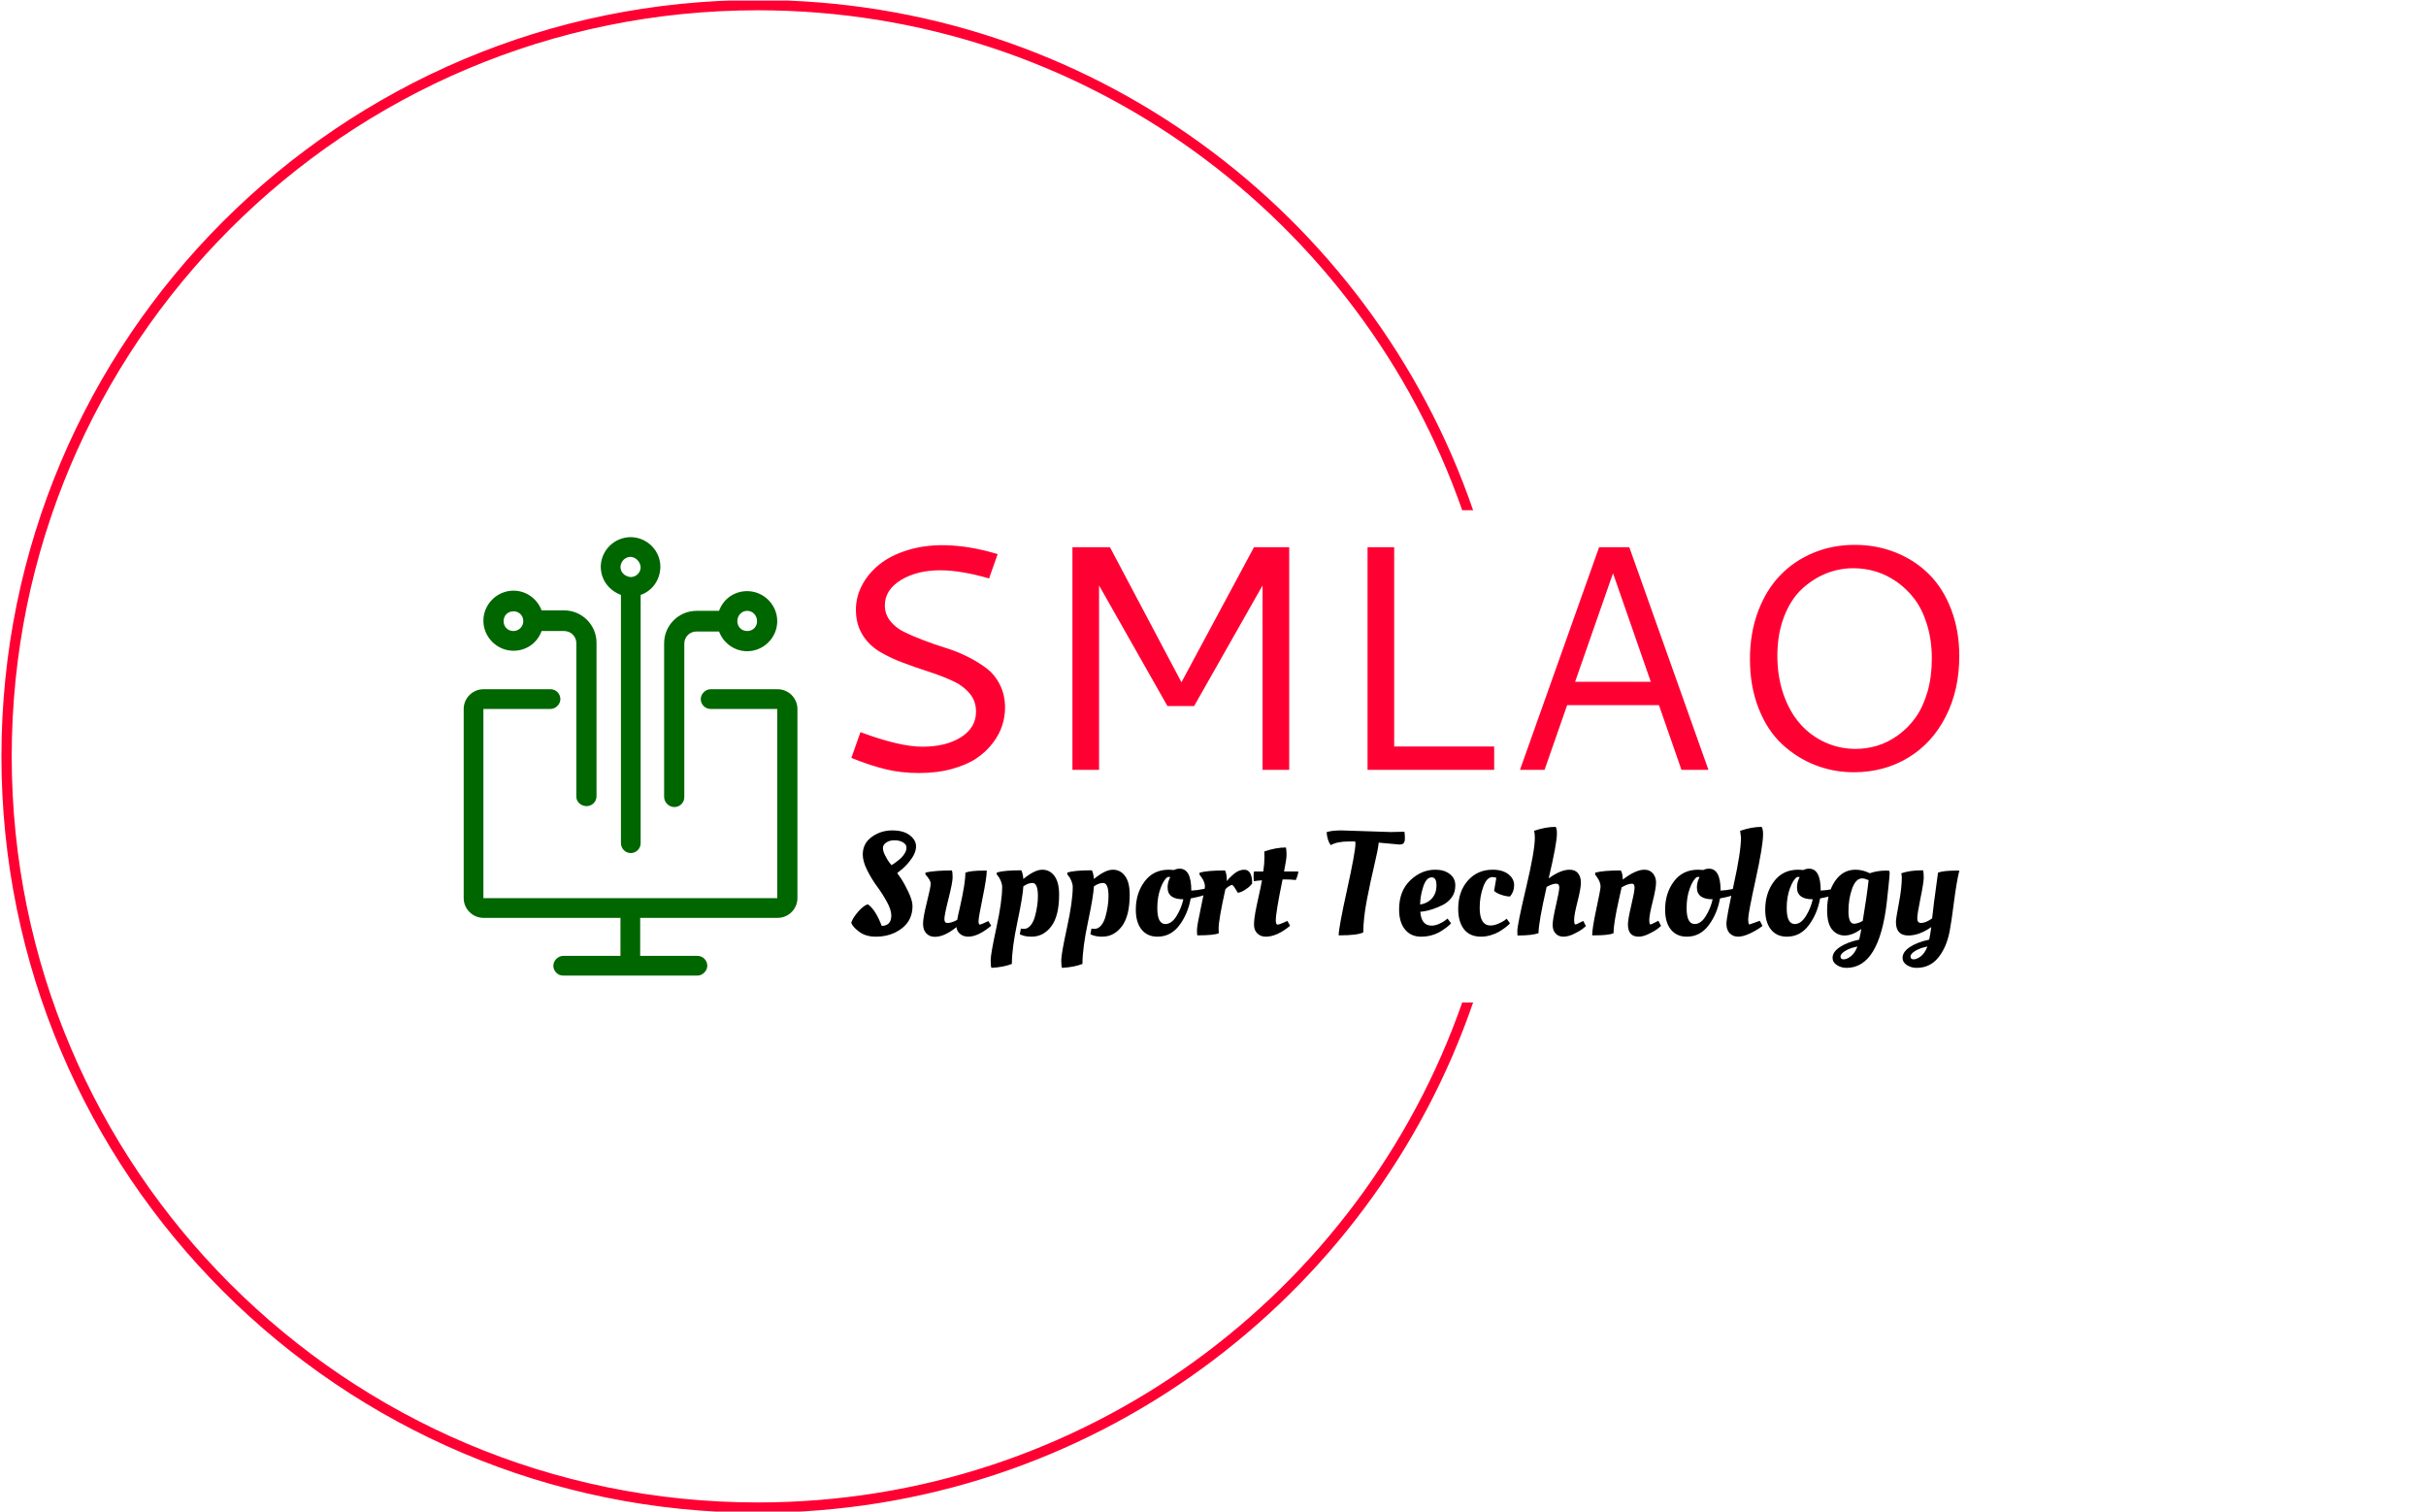
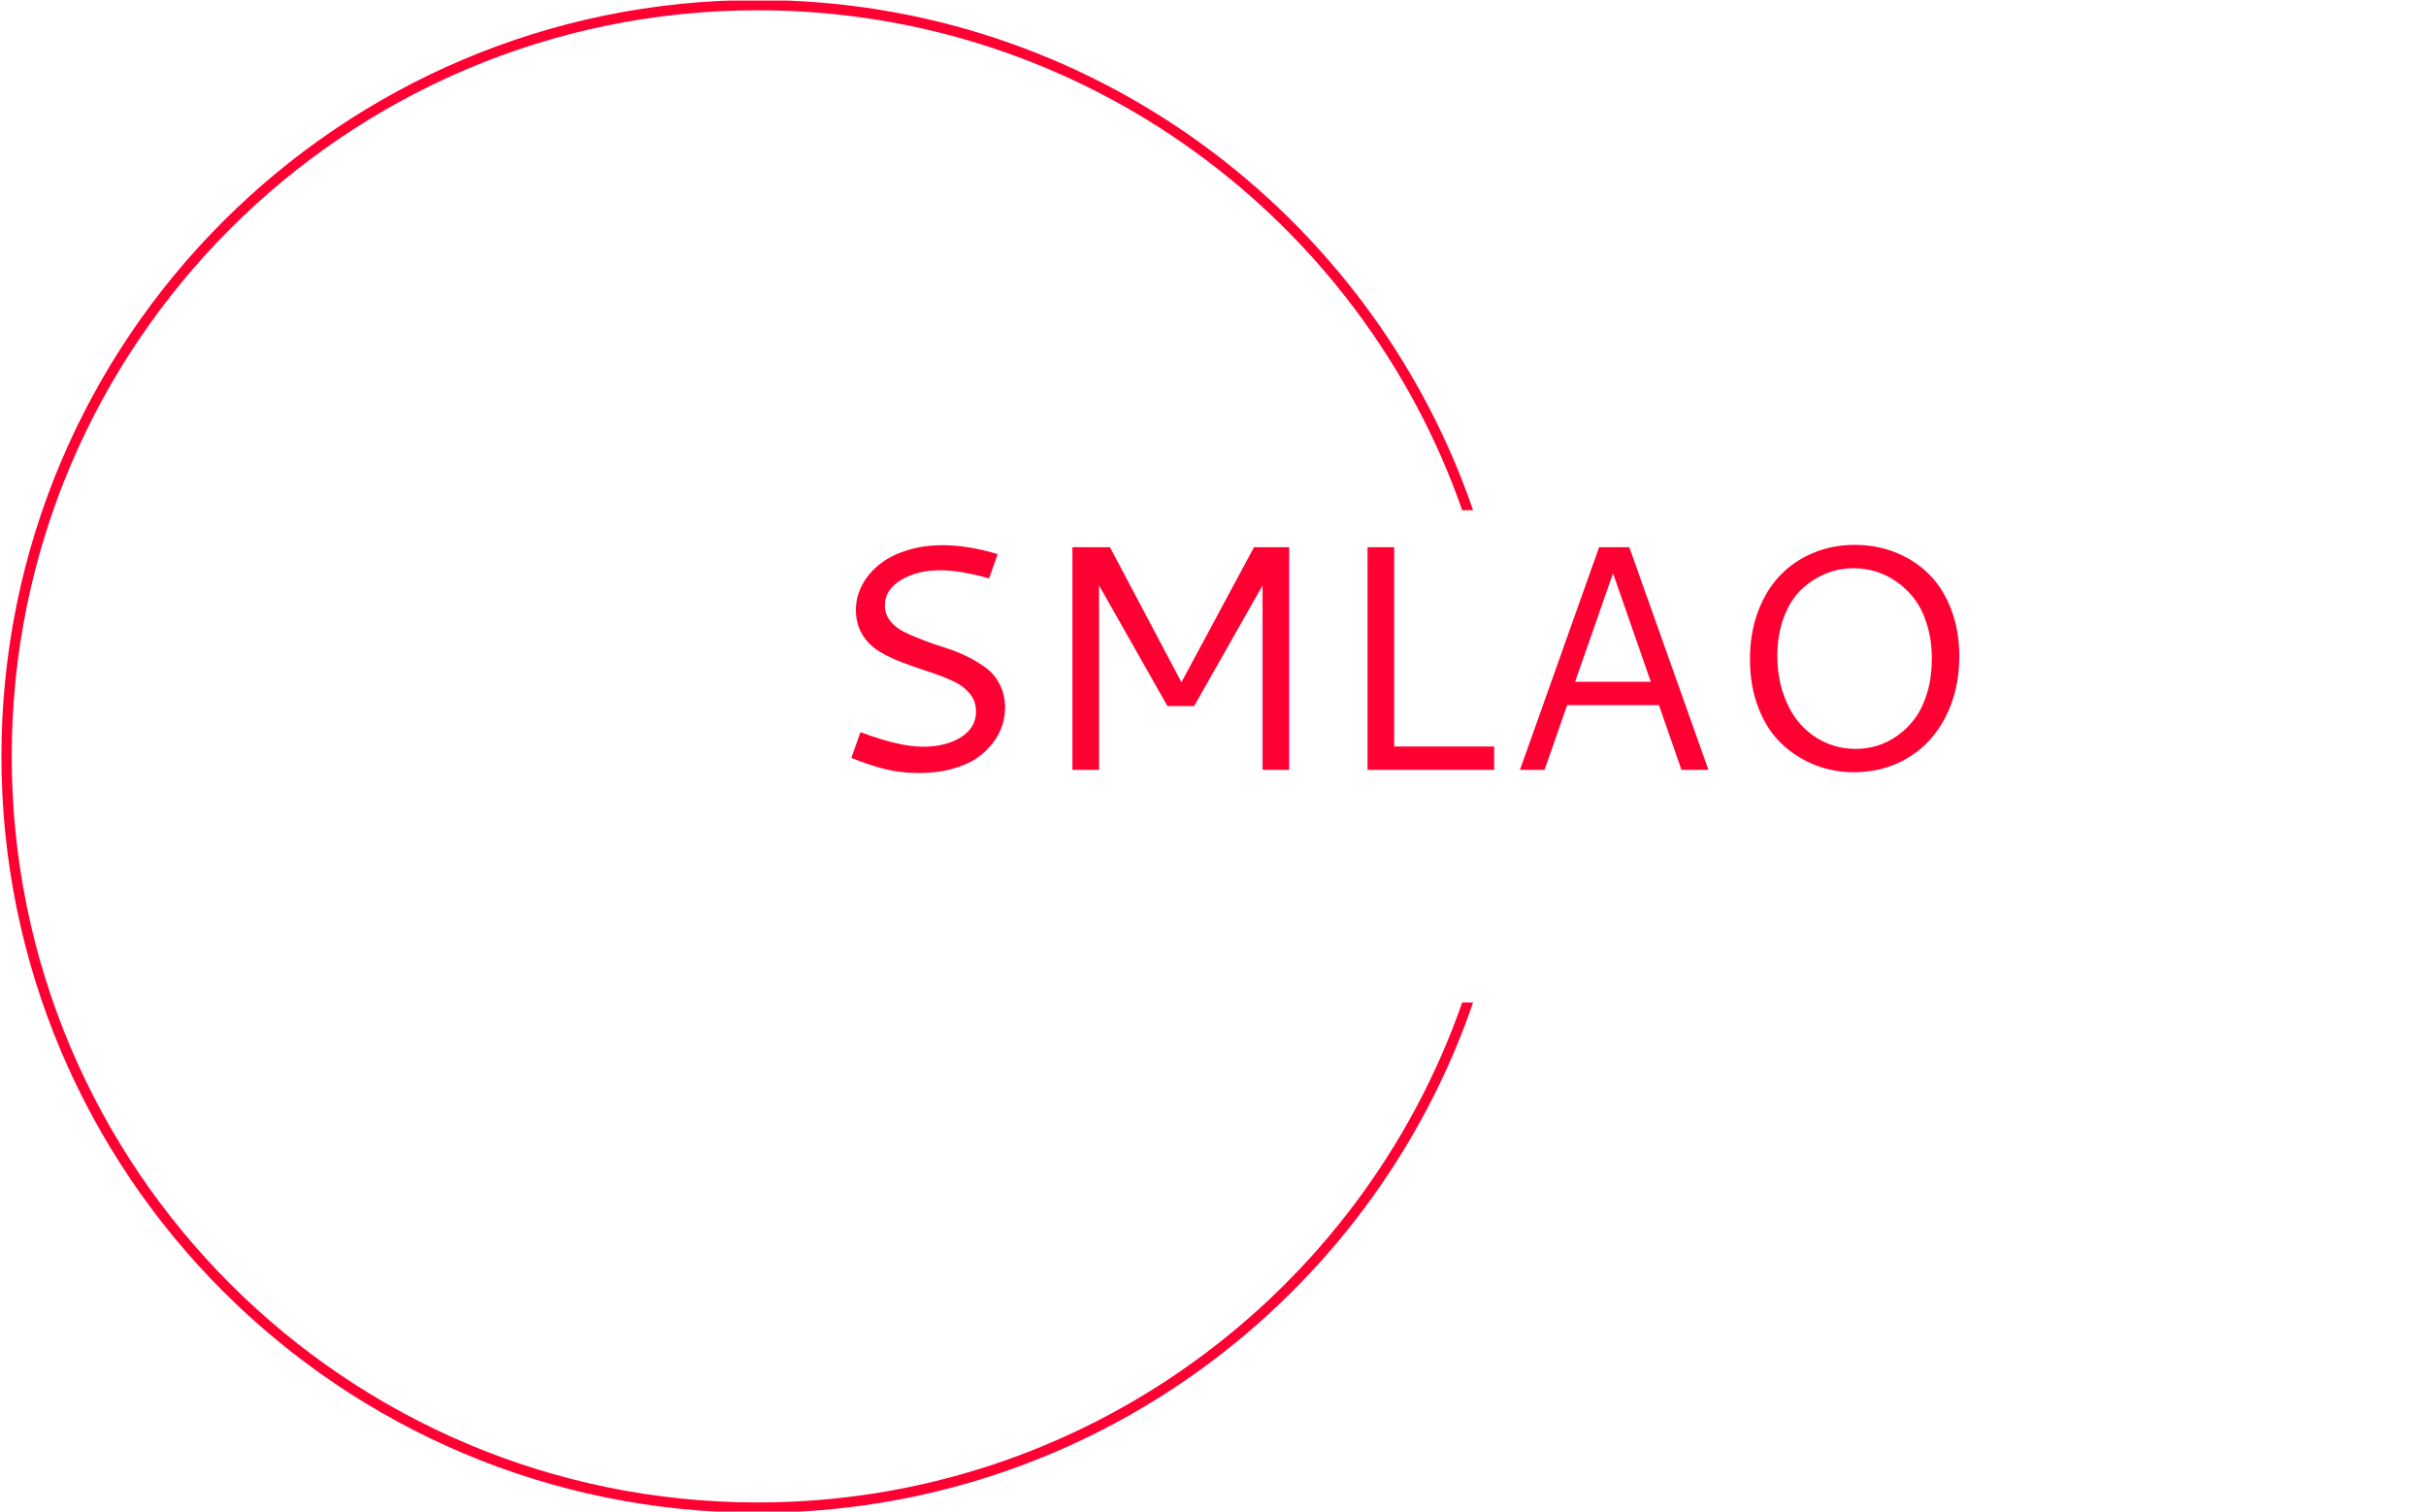
<svg xmlns="http://www.w3.org/2000/svg" version="1.1" width="1000" height="623" viewBox="0 0 1000 623">
  <g transform="matrix(1,0,0,1,-0.606,0.252)">
    <svg viewBox="0 0 396 247" data-background-color="#ffffff" preserveAspectRatio="xMidYMid meet" height="623" width="1000">
      <g id="tight-bounds" transform="matrix(1,0,0,1,0.24,-0.1)">
        <svg viewBox="0 0 395.52 247.2" height="247.2" width="395.52">
          <g>
            <svg />
          </g>
          <g>
            <svg viewBox="0 0 395.52 247.2" height="247.2" width="395.52">
              <g transform="matrix(1,0,0,1,75.544,87.776)">
                <svg viewBox="0 0 244.431 71.648" height="71.648" width="244.431">
                  <g>
                    <svg viewBox="0 0 244.431 71.648" height="71.648" width="244.431">
                      <g>
                        <svg viewBox="0 0 329.932 96.71" height="71.648" width="244.431">
                          <g transform="matrix(1,0,0,1,85.5,1.703)">
                            <svg viewBox="0 0 244.431 93.305" height="93.305" width="244.431">
                              <g id="textblocktransform">
                                <svg viewBox="0 0 244.431 93.305" height="93.305" width="244.431" id="textblock">
                                  <g>
                                    <svg viewBox="0 0 244.431 50.324" height="50.324" width="244.431">
                                      <g transform="matrix(1,0,0,1,0,0)">
                                        <svg width="244.431" viewBox="5.86 -35.06 172.65 35.55" height="50.324" data-palette-color="#ff0033">
                                          <path d="M20.04-35.01L20.04-35.01Q24.05-35.01 28.66-33.62L28.66-33.62 27.32-29.83Q22.92-31.1 19.7-31.1L19.7-31.1Q16.09-31.1 13.59-29.58 11.08-28.05 11.08-25.63L11.08-25.63Q11.08-24.29 11.89-23.24 12.7-22.19 14.01-21.53 15.33-20.87 17.02-20.23 18.7-19.58 20.45-19.04 22.19-18.51 23.88-17.68 25.56-16.85 26.88-15.86 28.2-14.87 29-13.28 29.81-11.69 29.81-9.69L29.81-9.69Q29.81-8.3 29.37-6.92 28.93-5.54 27.91-4.19 26.88-2.83 25.37-1.81 23.85-0.78 21.55-0.15 19.24 0.49 16.41 0.49 13.57 0.49 11.19-0.1 8.81-0.68 5.86-1.86L5.86-1.86 7.28-5.88Q13.38-3.61 16.92-3.61L16.92-3.61Q20.63-3.61 22.96-5.1 25.29-6.59 25.29-9.08L25.29-9.08Q25.29-10.74 24.26-11.95 23.22-13.16 21.57-13.9 19.92-14.65 17.92-15.3 15.92-15.94 13.93-16.69 11.94-17.43 10.29-18.41 8.64-19.38 7.6-21.04 6.57-22.71 6.57-24.95L6.57-24.95Q6.57-26.95 7.53-28.78 8.5-30.62 10.21-31.99 11.91-33.37 14.48-34.19 17.04-35.01 20.04-35.01ZM40.31 0L40.31-34.69 46.16-34.69 57.3-13.65 68.6-34.69 74.09-34.69 74.09 0 69.94 0 69.94-28.74 59.27-9.94 55.12-9.94 44.46-28.74 44.46 0 40.31 0ZM86.3 0L86.3-34.69 90.45-34.69 90.45-3.64 106.03-3.64 106.03 0 86.3 0ZM110.05 0L122.38-34.69 127.09-34.69 139.42 0 135.22 0 131.71-10.08 117.4-10.08 113.88 0 110.05 0ZM130.44-13.72L124.55-30.64 118.64-13.72 130.44-13.72ZM162.22-35.06L162.22-35.06Q165.66-35.06 168.65-33.85 171.65-32.64 173.83-30.44 176.02-28.25 177.26-24.96 178.51-21.68 178.51-17.75L178.51-17.75Q178.51-12.43 176.39-8.29 174.28-4.15 170.53-1.89 166.79 0.37 162.05 0.37L162.05 0.37Q158.93 0.37 156.07-0.74 153.21-1.86 150.92-3.98 148.62-6.1 147.26-9.53 145.89-12.96 145.89-17.26L145.89-17.26Q145.89-21.29 147.13-24.63 148.38-27.98 150.55-30.26 152.72-32.54 155.73-33.8 158.73-35.06 162.22-35.06ZM162-31.42L162-31.42Q159.78-31.42 157.73-30.59 155.68-29.76 153.96-28.16 152.24-26.56 151.2-23.86 150.16-21.17 150.16-17.77L150.16-17.77Q150.16-14.53 151.11-11.78 152.07-9.03 153.7-7.18 155.34-5.32 157.57-4.3 159.8-3.27 162.37-3.27L162.37-3.27Q164.1-3.27 165.77-3.78 167.45-4.3 168.98-5.41 170.52-6.52 171.68-8.13 172.84-9.74 173.54-12.11 174.23-14.48 174.23-17.31L174.23-17.31Q174.23-20.19 173.5-22.58 172.77-24.98 171.56-26.59 170.35-28.2 168.75-29.31 167.15-30.42 165.46-30.92 163.76-31.42 162-31.42Z" opacity="1" transform="matrix(1,0,0,1,0,0)" fill="#ff0033" class="undefined-text-0" data-fill-palette-color="primary" id="text-0" />
                                        </svg>
                                      </g>
                                    </svg>
                                  </g>
                                  <g transform="matrix(1,0,0,1,0,62.204)">
                                    <svg viewBox="0 0 244.431 31.1" height="31.1" width="244.431">
                                      <g transform="matrix(1,0,0,1,0,0)">
                                        <svg width="244.431" viewBox="0.8 -36.7 376.47 47.9" height="31.1" data-palette-color="#000000">
-                                           <path d="M21.6-9.8L21.6-9.8Q21.6-5 17.95-2.2 14.3 0.6 9.1 0.6L9.1 0.6Q5.6 0.6 3.33-1.18 1.05-2.95 0.8-4.2L0.8-4.2Q1.35-5.85 3.15-7.9 4.95-9.95 6.4-10.4L6.4-10.4Q8.95-8.75 11.15-3.05L11.15-3.05Q14.4-3.15 14.4-6.6L14.4-6.6Q14.4-8.5 12.88-11.28 11.35-14.05 9.55-16.48 7.75-18.9 6.23-21.93 4.7-24.95 4.7-27.3L4.7-27.3Q4.7-31.1 7.78-33.3 10.85-35.5 14.7-35.5 18.55-35.5 20.68-33.85 22.8-32.2 22.8-30.1 22.8-28 21.2-25.8 19.6-23.6 18-22.3L18-22.3 16.4-21Q17-20.2 17.85-18.95 18.7-17.7 20.15-14.7 21.6-11.7 21.6-9.8ZM17.78-26.2Q18.45-26.85 19-27.78 19.55-28.7 19.55-29.73 19.55-30.75 18.35-31.45 17.15-32.15 15.48-32.15 13.8-32.15 12.68-31.38 11.55-30.6 11.55-29.53 11.55-28.45 12.28-27.03 13-25.6 13.7-24.65L13.7-24.65 14.45-23.7Q14.95-23.95 16.03-24.75 17.1-25.55 17.78-26.2ZM25.18-3.78Q25.18-5.9 26.48-11.08 27.78-16.25 27.78-17.43 27.78-18.6 25.98-20.55L25.98-20.55 26.03-21.2Q29.43-21.9 34.98-21.9L34.98-21.9Q35.23-21.25 35.23-19.55 35.23-17.85 33.83-12.3 32.43-6.75 32.43-5.4 32.43-4.05 33.43-4.05L33.43-4.05Q34.88-4.05 36.78-5.1L36.78-5.1Q36.98-6.3 37.78-9.7L37.78-9.7Q39.58-17.7 39.58-21.15L39.58-21.15Q41.33-21.85 45.88-21.85L45.88-21.85 46.83-21.85Q46.83-19.5 45.43-12.68 44.03-5.85 44.03-4.67 44.03-3.5 44.53-3.5L44.53-3.5Q44.83-3.5 47.38-4.7L47.38-4.7 48.33-3.1Q43.88 0.6 40.53 0.6L40.53 0.6Q38.93 0.6 37.81-0.3 36.68-1.2 36.53-2.65L36.53-2.65Q32.48 0.65 29.18 0.65L29.18 0.65Q27.43 0.65 26.31-0.5 25.18-1.65 25.18-3.78ZM48.41 11.2L48.41 11.2Q48.16 10.6 48.16 8.55 48.16 6.5 50.11-2.48 52.06-11.45 52.06-16.3L52.06-16.3Q52.06-17.25 51.61-18.32 51.16-19.4 50.66-20L50.66-20 50.21-20.55 50.26-21.2Q52.61-21.95 58.56-21.95L58.56-21.95Q59.11-20.9 59.26-19L59.26-19Q63.11-22.15 65.69-22.15 68.26-22.15 69.84-20 71.41-17.85 71.41-13.7L71.41-13.7Q71.41-6.45 68.76-2.93 66.11 0.6 62.06 0.6L62.06 0.6Q59.96 0.6 58.56 0L58.56 0 58.06-0.2 58.41-2.15Q58.86-2.05 59.46-2.05L59.46-2.05Q60.76-2.05 61.74-3.25 62.71-4.45 63.21-6.3L63.21-6.3Q64.21-10 64.21-13.15L64.21-13.15Q64.21-17.65 62.36-17.65L62.36-17.65Q60.91-17.65 59.26-16.5L59.26-16.5Q59.06-13 57.21-4.25 55.36 4.5 55.36 9.85L55.36 9.85Q52.66 10.95 48.41 11.2ZM72.39 11.2L72.39 11.2Q72.14 10.6 72.14 8.55 72.14 6.5 74.09-2.48 76.04-11.45 76.04-16.3L76.04-16.3Q76.04-17.25 75.59-18.32 75.14-19.4 74.64-20L74.64-20 74.19-20.55 74.24-21.2Q76.59-21.95 82.54-21.95L82.54-21.95Q83.09-20.9 83.24-19L83.24-19Q87.09-22.15 89.67-22.15 92.24-22.15 93.82-20 95.39-17.85 95.39-13.7L95.39-13.7Q95.39-6.45 92.74-2.93 90.09 0.6 86.04 0.6L86.04 0.6Q83.94 0.6 82.54 0L82.54 0 82.04-0.2 82.39-2.15Q82.84-2.05 83.44-2.05L83.44-2.05Q84.74-2.05 85.72-3.25 86.69-4.45 87.19-6.3L87.19-6.3Q88.19-10 88.19-13.15L88.19-13.15Q88.19-17.65 86.34-17.65L86.34-17.65Q84.89-17.65 83.24-16.5L83.24-16.5Q83.04-13 81.19-4.25 79.34 4.5 79.34 9.85L79.34 9.85Q76.64 10.95 72.39 11.2ZM104.82 0.6L104.82 0.6Q101.37 0.6 99.42-1.83 97.47-4.25 97.47-8.6L97.47-8.6Q97.47-14.15 100.45-18.15 103.42-22.15 108.67-22.15L108.67-22.15 110.47-22.05Q111.32-22.5 112.37-22.5L112.37-22.5Q116.32-22.5 116.32-15.05L116.32-15.05Q118.37-15.15 120.47-15.6L120.47-15.6 121.27-15.8 121.57-13.85Q119.92-13.15 117.12-12.6L117.12-12.6 116.12-12.4Q115.17-7.15 112.27-3.28 109.37 0.6 104.82 0.6ZM107.52-3.7L107.52-3.7Q109.62-3.7 111.3-6.4 112.97-9.1 113.62-12.1L113.62-12.1Q108.27-12.1 108.27-16.1L108.27-16.1Q108.27-17.7 108.92-19.1L108.92-19.1 109.17-19.6Q108.97-19.7 108.67-19.7 108.37-19.7 108.22-19.6L108.22-19.6Q106.97-18.8 105.87-15.85 104.77-12.9 104.77-9.1L104.77-9.1Q104.77-3.7 107.52-3.7ZM118.7 0.15L118.7 0.15 118.35 0.15Q118.25-0.25 118.25-1.68 118.25-3.1 119.6-9.35 120.95-15.6 120.95-16.5L120.95-16.5Q120.95-18.05 119.55-19.9L119.55-19.9 119.1-20.5 119.15-21.15Q121.85-21.9 127.8-21.9L127.8-21.9Q128.4-20.6 128.4-18.25L128.4-18.25Q128.95-19.15 130.7-20.65 132.45-22.15 134.3-22.15L134.3-22.15Q137-22.15 137-17.45L137-17.45Q136.75-17.15 136.33-16.68 135.9-16.2 134.63-15.35 133.35-14.5 132.15-14.3L132.15-14.3Q132.1-14.3 131.3-15.65 130.5-17 130.1-17L130.1-17Q128.85-16.55 127.9-15.5L127.9-15.5Q125.6-5.15 125.6-2.1L125.6-2.1Q125.6-1 125.65-0.55L125.65-0.55Q123.9 0.15 118.7 0.15ZM147.83-21.55L152.68-21.55Q152.58-20.3 151.83-18.65L151.83-18.65Q149.93-18.85 148.23-18.85L148.23-18.85 147.33-18.85Q145.03-7.7 145.03-4.95L145.03-4.95Q145.03-3.5 145.66-3.5 146.28-3.5 148.98-4.75L148.98-4.75 149.88-3.1Q145.43 0.6 141.63 0.6L141.63 0.6Q139.88 0.6 138.76-0.5 137.63-1.6 137.63-3.43 137.63-5.25 138.06-7.55 138.48-9.85 139.23-13.18 139.98-16.5 140.33-18.55L140.33-18.55Q138.48-18.4 137.58-18.25L137.58-18.25Q137.48-18.85 137.48-19.88 137.48-20.9 137.63-21.55L137.63-21.55 140.78-21.55Q141.18-24.25 141.18-26.65L141.18-26.65 141.13-28.2 141.13-28.35Q145.03-29.7 148.48-29.7L148.48-29.7Q148.68-28.7 148.68-27.2 148.68-25.7 147.83-21.55L147.83-21.55ZM167.34-35.5L167.34-35.5 184.04-34.95 188.74-35.05Q188.89-34 188.89-32.85 188.89-31.7 188.49-31.2 188.09-30.7 187.04-30.7L187.04-30.7Q186.94-30.7 179.99-31.35L179.99-31.35Q179.79-29.1 178.49-23.65 177.19-18.2 175.99-12 174.79-5.8 174.74-0.85L174.74-0.85Q172.79 0.15 166.74 0.15L166.74 0.15 166.39 0.15Q166.39-2.45 169.24-15.35 172.09-28.25 172.09-31.05L172.09-31.05Q172.09-31.25 171.99-31.75L171.99-31.75 169.99-31.75Q165.89-31.75 163.69-30.5L163.69-30.5Q162.54-32 162.29-34.9L162.29-34.9Q163.99-35.5 167.34-35.5ZM186.92-8.65L186.92-8.65Q186.92-14.9 190.7-18.53 194.47-22.15 199.27-22.15L199.27-22.15Q202.22-22.15 204.12-20.7 206.02-19.25 206.02-16.82 206.02-14.4 204.8-12.75 203.57-11.1 201.82-10.2L201.82-10.2Q198.27-8.45 195.32-8L195.32-8 194.12-7.85Q194.47-3.15 197.97-3.15L197.97-3.15Q199.17-3.15 200.52-3.75 201.87-4.35 202.62-4.95L202.62-4.95 203.37-5.55 204.57-3.95Q204.17-3.4 202.97-2.5 201.77-1.6 200.72-1L200.72-1Q197.82 0.6 194.37 0.6 190.92 0.6 188.92-1.85 186.92-4.3 186.92-8.65ZM194.07-10.3Q196.62-10.75 198.12-12.45 199.62-14.15 199.62-16.85 199.62-19.55 198.02-19.55L198.02-19.55Q196.12-19.55 195.1-16.32 194.07-13.1 194.07-10.3L194.07-10.3ZM218.7-19.65L218.7-19.65Q216.7-19.65 215.5-16.32 214.3-13 214.3-9.2L214.3-9.2Q214.3-3.2 218-3.2L218-3.2Q219.2-3.2 220.55-3.78 221.9-4.35 222.7-4.9L222.7-4.9 223.45-5.5 224.6-3.95Q224.2-3.4 223-2.5 221.8-1.6 220.75-1 219.7-0.4 218.05 0.1 216.4 0.6 214.8 0.6L214.8 0.6Q210.9 0.6 208.95-1.95 207-4.5 207-8.8L207-8.8Q207-14.75 210.28-18.45 213.55-22.15 218.7-22.15L218.7-22.15Q222.05-22.15 224.03-20.63 226-19.1 226-16.88 226-14.65 224.6-13.05L224.6-13.05Q223.35-13.05 221.7-13.6 220.05-14.15 219.2-14.95L219.2-14.95 219.95-19.35Q219.5-19.65 218.7-19.65ZM233.04-33L233.04-33Q233.04-34.65 232.74-35.35L232.74-35.35Q236.64-36.7 240.09-36.7L240.09-36.7Q240.54-36.25 240.54-34.4L240.54-34.4Q240.54-31.1 237.74-19.2L237.74-19.2Q241.79-22.15 244.84-22.15L244.84-22.15Q246.74-22.15 247.71-20.95 248.69-19.75 248.69-17.78 248.69-15.8 247.54-11.33 246.39-6.85 246.39-5.2 246.39-3.55 246.79-3.55 247.19-3.55 248.89-4.45L248.89-4.45 249.49-4.75 250.39-3Q249.94-2.6 249.19-2 248.44-1.4 246.44-0.4 244.44 0.6 242.76 0.6 241.09 0.6 240.09-0.48 239.09-1.55 239.09-3.38 239.09-5.2 240.21-10.03 241.34-14.85 241.34-16.13 241.34-17.4 240.29-17.4L240.29-17.4Q238.99-17.4 237.04-16.3L237.04-16.3Q234.29-4.2 234.29-0.6L234.29-0.6Q232.19 0.2 227.14 0.2L227.14 0.2Q227.09-0.65 227.09-1.3L227.09-1.3Q227.09-3.45 230.06-16 233.04-28.55 233.04-33ZM253.47 0.15L253.47 0.15 252.52 0.15Q252.52-2.2 253.94-8.85 255.37-15.5 255.37-16.4L255.37-16.4Q255.37-18.05 253.97-19.9L253.97-19.9 253.52-20.5 253.57-21.15Q256.27-21.9 262.22-21.9L262.22-21.9Q262.87-21.05 262.92-18.8L262.92-18.8Q267.27-22.15 270.27-22.15L270.27-22.15Q272.07-22.15 273.14-20.9 274.22-19.65 274.22-17.78 274.22-15.9 273.07-11.3 271.92-6.7 271.92-5.13 271.92-3.55 272.32-3.55L272.32-3.55Q272.62-3.55 274.42-4.5L274.42-4.5 275.02-4.8 275.92-3.05Q275.47-2.65 274.72-2.05 273.97-1.45 271.94-0.43 269.92 0.6 268.32 0.6L268.32 0.6Q264.67 0.6 264.67-3.55L264.67-3.55Q264.67-5.3 265.79-10 266.92-14.7 266.92-16.05 266.92-17.4 266.07-17.4L266.07-17.4Q264.62-17.4 262.52-16.15L262.52-16.15Q262.37-15.3 261.52-11.65L261.52-11.65Q259.77-3.8 259.77-0.55L259.77-0.55Q258.02 0.15 253.47 0.15ZM284.65 0.6L284.65 0.6Q281.2 0.6 279.25-1.83 277.3-4.25 277.3-8.6L277.3-8.6Q277.3-14.15 280.27-18.15 283.25-22.15 288.5-22.15L288.5-22.15 290.3-22.05Q291.15-22.5 292.2-22.5L292.2-22.5Q296.15-22.5 296.15-15.05L296.15-15.05Q298.2-15.15 300.3-15.6L300.3-15.6 301.1-15.8 301.4-13.85Q299.75-13.15 296.95-12.6L296.95-12.6 295.95-12.4Q295-7.15 292.1-3.28 289.2 0.6 284.65 0.6ZM287.35-3.7L287.35-3.7Q289.45-3.7 291.12-6.4 292.8-9.1 293.45-12.1L293.45-12.1Q288.1-12.1 288.1-16.1L288.1-16.1Q288.1-17.7 288.75-19.1L288.75-19.1 289-19.6Q288.8-19.7 288.5-19.7 288.2-19.7 288.05-19.6L288.05-19.6Q286.8-18.8 285.7-15.85 284.6-12.9 284.6-9.1L284.6-9.1Q284.6-3.7 287.35-3.7ZM302.1 0.6Q300.38 0.6 299.25-0.55 298.13-1.7 298.13-3.78 298.13-5.85 300.6-17.03 303.08-28.2 303.08-33.15L303.08-33.15 302.78-35.35Q306.68-36.7 310.08-36.7L310.08-36.7Q310.58-36 310.58-34.25L310.58-34.25Q310.58-30.25 308.05-18.78 305.53-7.3 305.53-5.43 305.53-3.55 305.98-3.55L305.98-3.55 309.48-4.8 310.38-3.05Q308.68-1.7 306.25-0.55 303.83 0.6 302.1 0.6ZM318.66 0.6L318.66 0.6Q315.21 0.6 313.26-1.83 311.31-4.25 311.31-8.6L311.31-8.6Q311.31-14.15 314.28-18.15 317.26-22.15 322.51-22.15L322.51-22.15 324.31-22.05Q325.16-22.5 326.21-22.5L326.21-22.5Q330.16-22.5 330.16-15.05L330.16-15.05Q332.21-15.15 334.31-15.6L334.31-15.6 335.11-15.8 335.41-13.85Q333.76-13.15 330.96-12.6L330.96-12.6 329.96-12.4Q329.01-7.15 326.11-3.28 323.21 0.6 318.66 0.6ZM321.36-3.7L321.36-3.7Q323.46-3.7 325.13-6.4 326.81-9.1 327.46-12.1L327.46-12.1Q322.11-12.1 322.11-16.1L322.11-16.1Q322.11-17.7 322.76-19.1L322.76-19.1 323.01-19.6Q322.81-19.7 322.51-19.7 322.21-19.7 322.06-19.6L322.06-19.6Q320.81-18.8 319.71-15.85 318.61-12.9 318.61-9.1L318.61-9.1Q318.61-3.7 321.36-3.7ZM338.56 5.4Q336.89 6.4 336.89 7.35 336.89 8.3 337.96 8.3 339.04 8.3 340.39 7.28 341.74 6.25 342.64 3.95L342.64 3.95Q340.24 4.4 338.56 5.4ZM352.34-21.85L353.39-21.8Q353.59-21.6 353.59-20.93 353.59-20.25 353.49-19.48 353.39-18.7 353.14-16 352.89-13.3 352.64-11.3L352.64-11.3Q350.09 11.2 338.94 11.2L338.94 11.2Q337.14 11.2 335.66 10.25 334.19 9.3 334.19 7.8L334.19 7.8Q334.19 5.8 336.64 4.15 339.09 2.5 343.24 1.6L343.24 1.6Q343.24 1.55 343.54 0.2 343.84-1.15 343.94-2L343.94-2Q340.94 0.2 338.31 0.2 335.69 0.2 334.01-1.85 332.34-3.9 332.34-8.4L332.34-8.4Q332.34-14.3 334.99-18.23 337.64-22.15 341.99-22.15L341.99-22.15Q344.44-22.15 346.84-20.95L346.84-20.95Q349.39-21.85 352.34-21.85L352.34-21.85ZM344.24-19.2L344.24-19.2Q342.09-19.2 340.84-15.73 339.59-12.25 339.59-8.03 339.59-3.8 341.49-3.8L341.49-3.8Q342.74-3.8 344.44-4.75L344.44-4.75Q345.84-13.15 346.44-18.6L346.44-18.6Q345.04-19.2 344.24-19.2ZM362.34 5.4Q360.67 6.4 360.67 7.35 360.67 8.3 361.74 8.3 362.82 8.3 364.17 7.28 365.52 6.25 366.42 3.95L366.42 3.95Q364.02 4.4 362.34 5.4ZM359.92 0.2L359.92 0.2Q355.72 0.2 355.72-4.4L355.72-4.4Q355.72-5.5 356.72-10.75 357.72-16 357.72-19.5L357.72-19.5Q357.72-20.25 357.52-20.9L357.52-20.9Q360.22-21.95 364.92-21.95L364.92-21.95Q365.17-21.25 365.17-19.55 365.17-17.85 364.07-12.5 362.97-7.15 362.97-5.6 362.97-4.05 364.27-4.05L364.27-4.05Q365.82-4.05 368.02-5.6L368.02-5.6Q368.27-8.55 370.02-21.15L370.02-21.15Q371.77-21.85 376.32-21.85L376.32-21.85 377.27-21.85Q376.32-18.1 375.42-11.05 374.52-4 373.97-1.25L373.97-1.25Q372.92 4.25 370.09 7.73 367.27 11.2 362.72 11.2L362.72 11.2Q360.92 11.2 359.44 10.25 357.97 9.3 357.97 7.8L357.97 7.8Q357.97 5.8 360.42 4.15 362.87 2.5 367.02 1.6L367.02 1.6Q367.47-0.6 367.72-2.65L367.72-2.65Q363.67 0.2 359.92 0.2Z" opacity="1" transform="matrix(1,0,0,1,0,0)" fill="#000000" class="undefined-text-1" data-fill-palette-color="secondary" id="text-1" />
-                                         </svg>
+                                           </svg>
                                      </g>
                                    </svg>
                                  </g>
                                </svg>
                              </g>
                            </svg>
                          </g>
                          <g>
                            <svg viewBox="0 0 73.62 96.71" height="96.71" width="73.62">
                              <g>
                                <svg version="1.1" x="0" y="0" viewBox="14.5 3.3 71.1 93.4" enable-background="new 0 0 100 100" xml:space="preserve" height="96.71" width="73.62" class="icon-icon-0" data-fill-palette-color="accent" id="icon-0">
-                                   <path d="M52.1 84.4v8.1h12.2c1.2 0 2.1 1 2.1 2.1s-1 2.1-2.1 2.1H35.7c-1.2 0-2.1-1-2.1-2.1s1-2.1 2.1-2.1h12.2v-8.1H18.7c-2.3 0-4.2-1.9-4.2-4.2V39.9c0-2.3 1.9-4.2 4.2-4.2H33c1.2 0 2.1 1 2.1 2.1s-1 2.1-2.1 2.1H18.7l0 17.6v22.7l31.2 0c0 0 0 0 0.1 0 0 0 0 0 0.1 0l31.2 0 0-40.3-14.2 0c-1.2 0-2.1-1-2.1-2.1s1-2.1 2.1-2.1h14.3c2.3 0 4.2 1.9 4.2 4.2v40.3c0 2.3-1.9 4.2-4.2 4.2H52.1zM50.2 3.3c3.5 0.1 6.3 3 6.2 6.5-0.1 2.7-1.8 5-4.2 5.8v52.9c0 1.2-1 2.1-2.1 2.1-1.2 0-2.1-1-2.1-2.1V15.6c-0.9-0.3-1.8-0.9-2.5-1.6-1.2-1.2-1.8-2.8-1.8-4.5 0.1-3.4 2.9-6.2 6.4-6.2L50.2 3.3zM50.1 7.5L50.1 7.5c-1.2 0-2.1 0.9-2.2 2.1 0 0.6 0.2 1.1 0.6 1.5 0.4 0.4 0.9 0.6 1.5 0.7l0.1 0c1.1 0 2.1-0.9 2.1-2.1C52.1 8.5 51.2 7.6 50.1 7.5zM57.2 58.6V25.9c0-3.8 3.1-6.9 6.9-6.9h4.8c0.9-2.5 3.2-4.2 6-4.2 3.5 0 6.4 2.9 6.4 6.4s-2.9 6.4-6.4 6.4c-2.8 0-5.1-1.8-6-4.2h-4.8c-1.5 0-2.6 1.2-2.6 2.6v32.7c0 1.2-1 2.1-2.1 2.1C58.2 60.8 57.2 59.8 57.2 58.6zM72.8 21.2c0 1.2 0.9 2.1 2.1 2.1 1.2 0 2.1-0.9 2.1-2.1S76.1 19 74.9 19C73.7 19 72.8 20 72.8 21.2zM38.5 58.6V25.9c0-1.5-1.2-2.6-2.6-2.6h-4.8c-0.9 2.5-3.2 4.2-6 4.2-3.5 0-6.4-2.9-6.4-6.4s2.9-6.4 6.4-6.4c2.8 0 5.1 1.8 6 4.2h4.8c3.8 0 6.9 3.1 6.9 6.9v32.7c0 1.2-1 2.1-2.1 2.1S38.5 59.8 38.5 58.6zM27.2 21.2c0-1.2-0.9-2.1-2.1-2.1S23 20 23 21.2s0.9 2.1 2.1 2.1S27.2 22.3 27.2 21.2z" fill="#006600" data-fill-palette-color="accent" />
-                                 </svg>
+                                   </svg>
                              </g>
                            </svg>
                          </g>
                        </svg>
                      </g>
                    </svg>
                  </g>
                </svg>
              </g>
              <g>
                <path d="M0 123.6c0-68.262 55.338-123.6 123.6-123.6 54.18 0 100.218 34.86 116.907 83.375h-1.78c-16.619-47.569-61.888-81.694-115.127-81.694-67.334 0-121.919 54.585-121.919 121.919 0 67.334 54.585 121.919 121.919 121.919 53.239 0 98.508-34.124 115.127-81.694h1.78c-16.689 48.515-62.727 83.375-116.907 83.375-68.262 0-123.6-55.338-123.6-123.6z" fill="#ff0033" stroke="transparent" data-fill-palette-color="tertiary" />
              </g>
            </svg>
          </g>
          <defs />
        </svg>
        <rect width="395.52" height="247.2" fill="none" stroke="none" visibility="hidden" />
      </g>
    </svg>
  </g>
</svg>